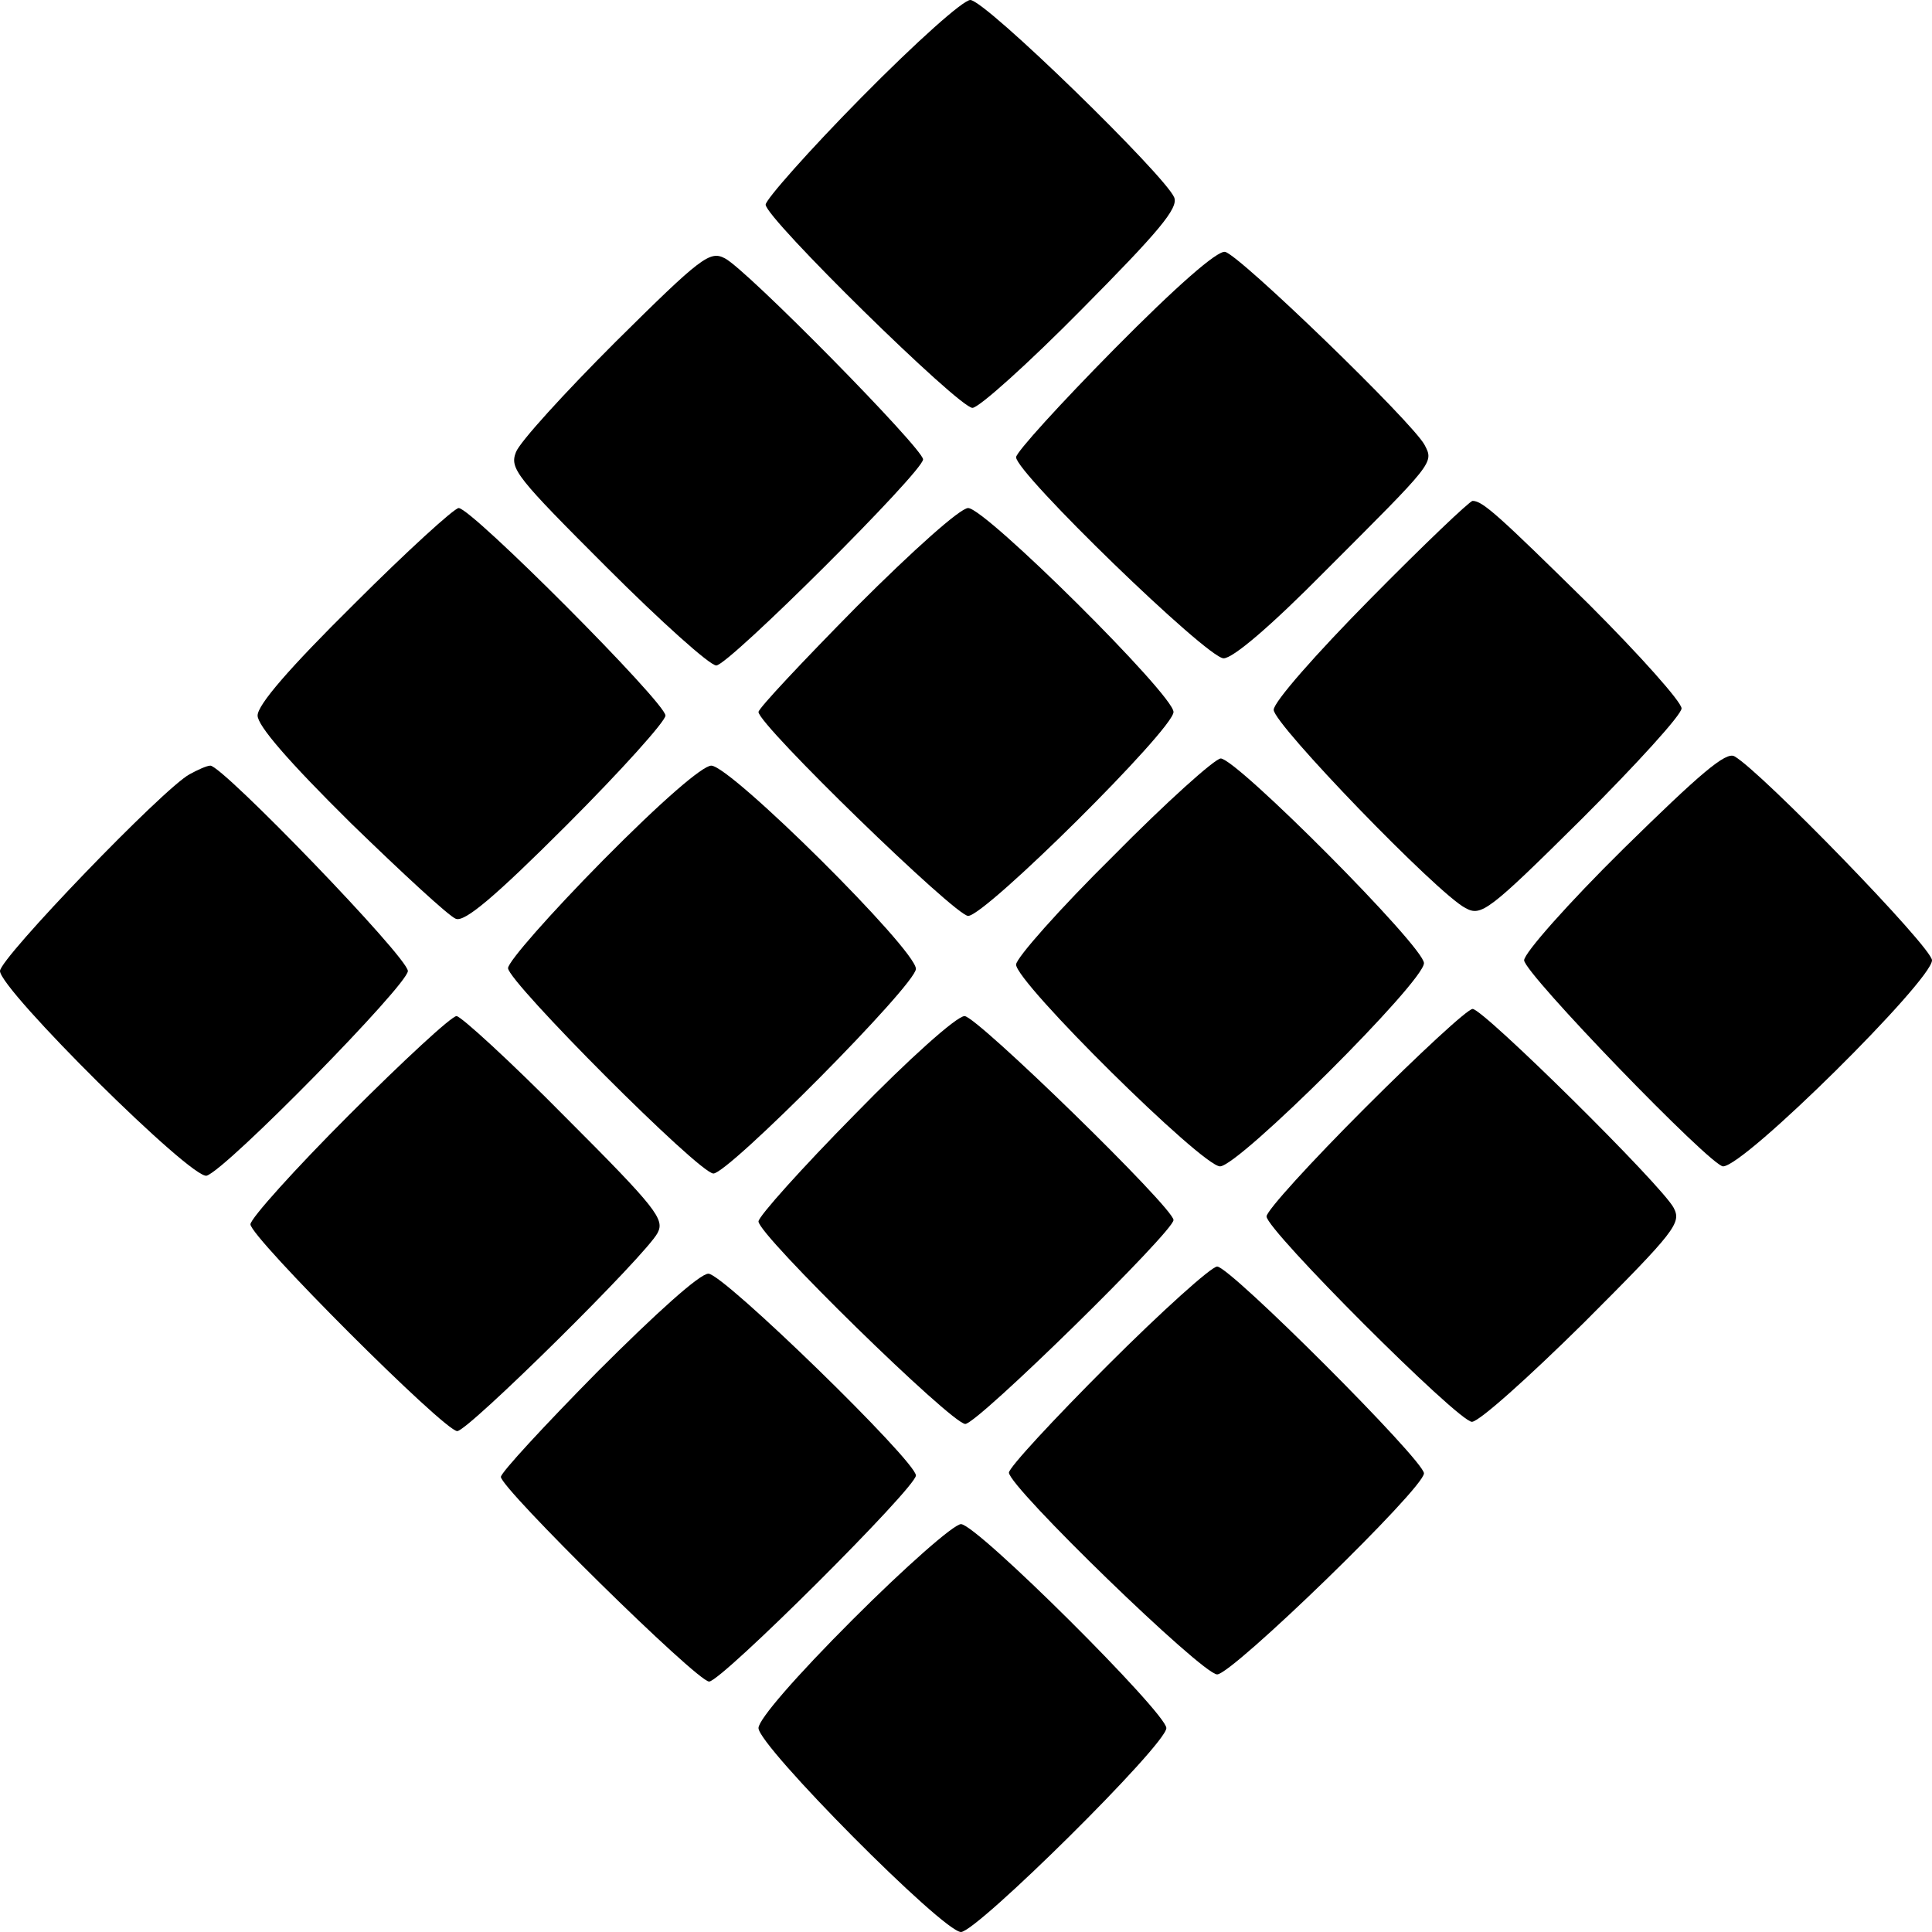
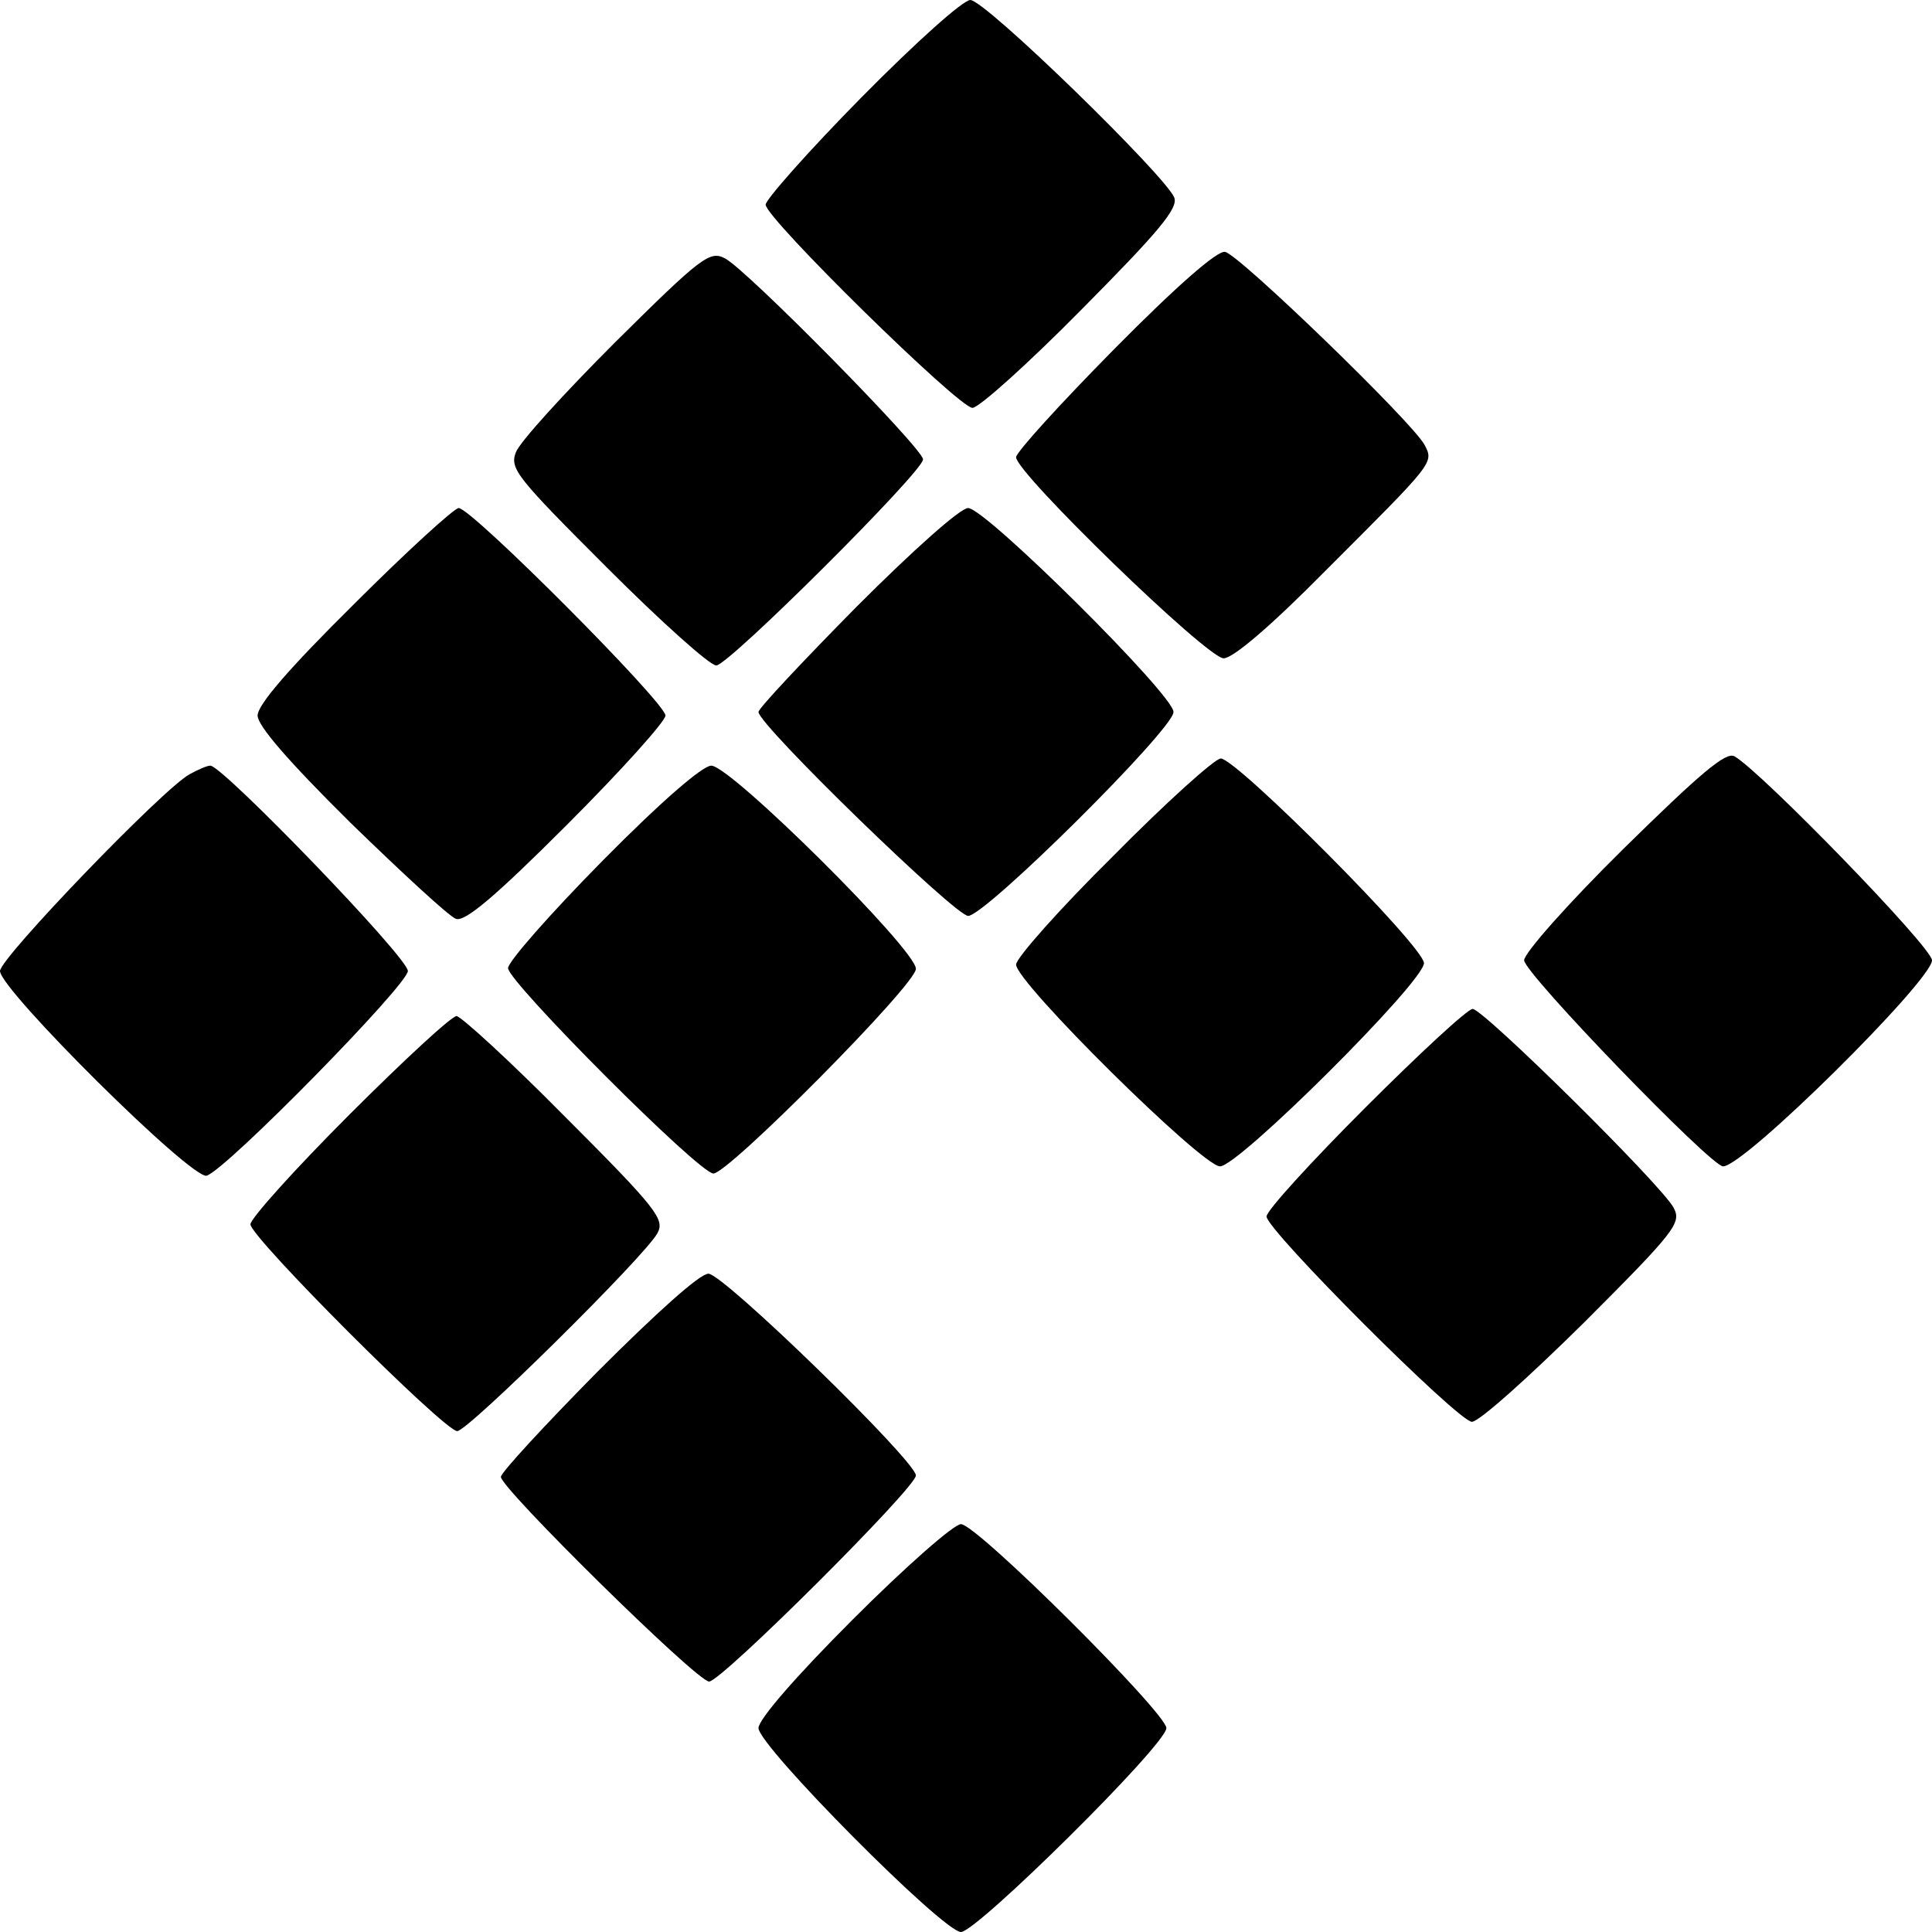
<svg xmlns="http://www.w3.org/2000/svg" version="1.0" width="270pt" height="270pt" viewBox="0 0 270 270" preserveAspectRatio="xMidYMid meet">
  <g transform="translate(0,270) scale(0.1,-0.1)" fill="#000000" stroke="none">
    <path d="M1204 2564 c-74 -75 -134 -143 -134 -150 0 -19 270 -284 289 -284 9 0 78 62 153 138 107 108 135 141 129 156 -12 30 -264 276 -285 276 -10 0 -75 -58 -152 -136z" />
    <path d="M860 2222 c-71 -71 -134 -140 -139 -154 -9 -23 1 -35 127 -161 76 -76 144 -137 153 -137 17 0 289 271 289 288 0 15 -247 266 -277 281 -21 11 -33 2 -153 -117z" />
    <path d="M1557 2212 c-75 -76 -137 -144 -137 -151 0 -22 267 -281 290 -281 13 0 65 44 143 123 151 151 151 150 138 175 -16 31 -260 267 -279 270 -11 2 -68 -48 -155 -136z" />
-     <path d="M1915 1863 c-76 -77 -135 -144 -135 -155 0 -20 229 -257 268 -277 22 -12 32 -5 163 125 76 76 139 145 139 154 0 9 -58 74 -129 145 -127 125 -149 145 -163 145 -4 0 -68 -61 -143 -137z" />
    <path d="M495 1856 c-91 -90 -135 -141 -135 -156 0 -14 42 -63 130 -150 72 -70 138 -131 147 -134 12 -5 53 29 155 131 76 76 138 145 138 153 0 18 -271 290 -289 290 -6 0 -72 -60 -146 -134z" />
    <path d="M1197 1852 c-75 -76 -137 -142 -137 -147 0 -18 275 -285 293 -285 24 0 287 261 287 285 0 24 -263 285 -287 285 -11 0 -76 -58 -156 -138z" />
    <path d="M2269 1514 c-78 -77 -139 -146 -139 -156 0 -18 261 -288 278 -288 30 0 292 260 292 288 0 18 -239 264 -276 285 -12 7 -48 -24 -155 -129z" />
    <path d="M1556 1504 c-75 -74 -136 -143 -136 -152 0 -25 260 -282 285 -282 26 0 285 258 285 284 0 23 -262 286 -284 286 -8 0 -76 -61 -150 -136z" />
    <path d="M265 1618 c-37 -20 -265 -257 -265 -275 0 -26 269 -293 289 -286 29 10 281 267 281 286 0 19 -259 287 -276 287 -5 0 -18 -6 -29 -12z" />
    <path d="M842 1497 c-73 -74 -132 -141 -132 -150 0 -19 267 -287 287 -287 21 0 283 264 283 286 0 27 -259 284 -286 284 -12 0 -69 -49 -152 -133z" />
    <path d="M1908 1152 c-76 -76 -138 -144 -138 -152 0 -19 268 -287 287 -287 10 0 79 62 156 138 129 129 137 140 126 161 -16 31 -266 278 -281 278 -7 0 -74 -62 -150 -138z" />
    <path d="M488 1142 c-76 -76 -138 -145 -138 -153 0 -18 271 -289 289 -289 15 0 264 246 280 277 10 19 -1 34 -129 162 -77 78 -146 141 -152 141 -7 0 -74 -62 -150 -138z" />
-     <path d="M1195 1143 c-74 -75 -135 -143 -135 -150 0 -19 270 -283 289 -283 17 0 291 269 291 285 0 17 -275 285 -292 285 -11 0 -78 -60 -153 -137z" />
-     <path d="M1548 792 c-76 -76 -138 -143 -138 -150 0 -20 270 -282 291 -282 21 0 289 260 289 281 0 18 -271 289 -289 289 -8 0 -77 -62 -153 -138z" />
+     <path d="M1548 792 z" />
    <path d="M835 783 c-74 -75 -135 -141 -135 -147 0 -16 274 -286 291 -286 17 0 289 271 289 288 0 20 -269 282 -290 282 -12 0 -72 -54 -155 -137z" />
    <path d="M1192 437 c-80 -80 -132 -140 -132 -152 0 -25 258 -285 283 -285 22 0 287 262 287 285 0 21 -265 285 -287 285 -10 0 -78 -60 -151 -133z" />
  </g>
</svg>